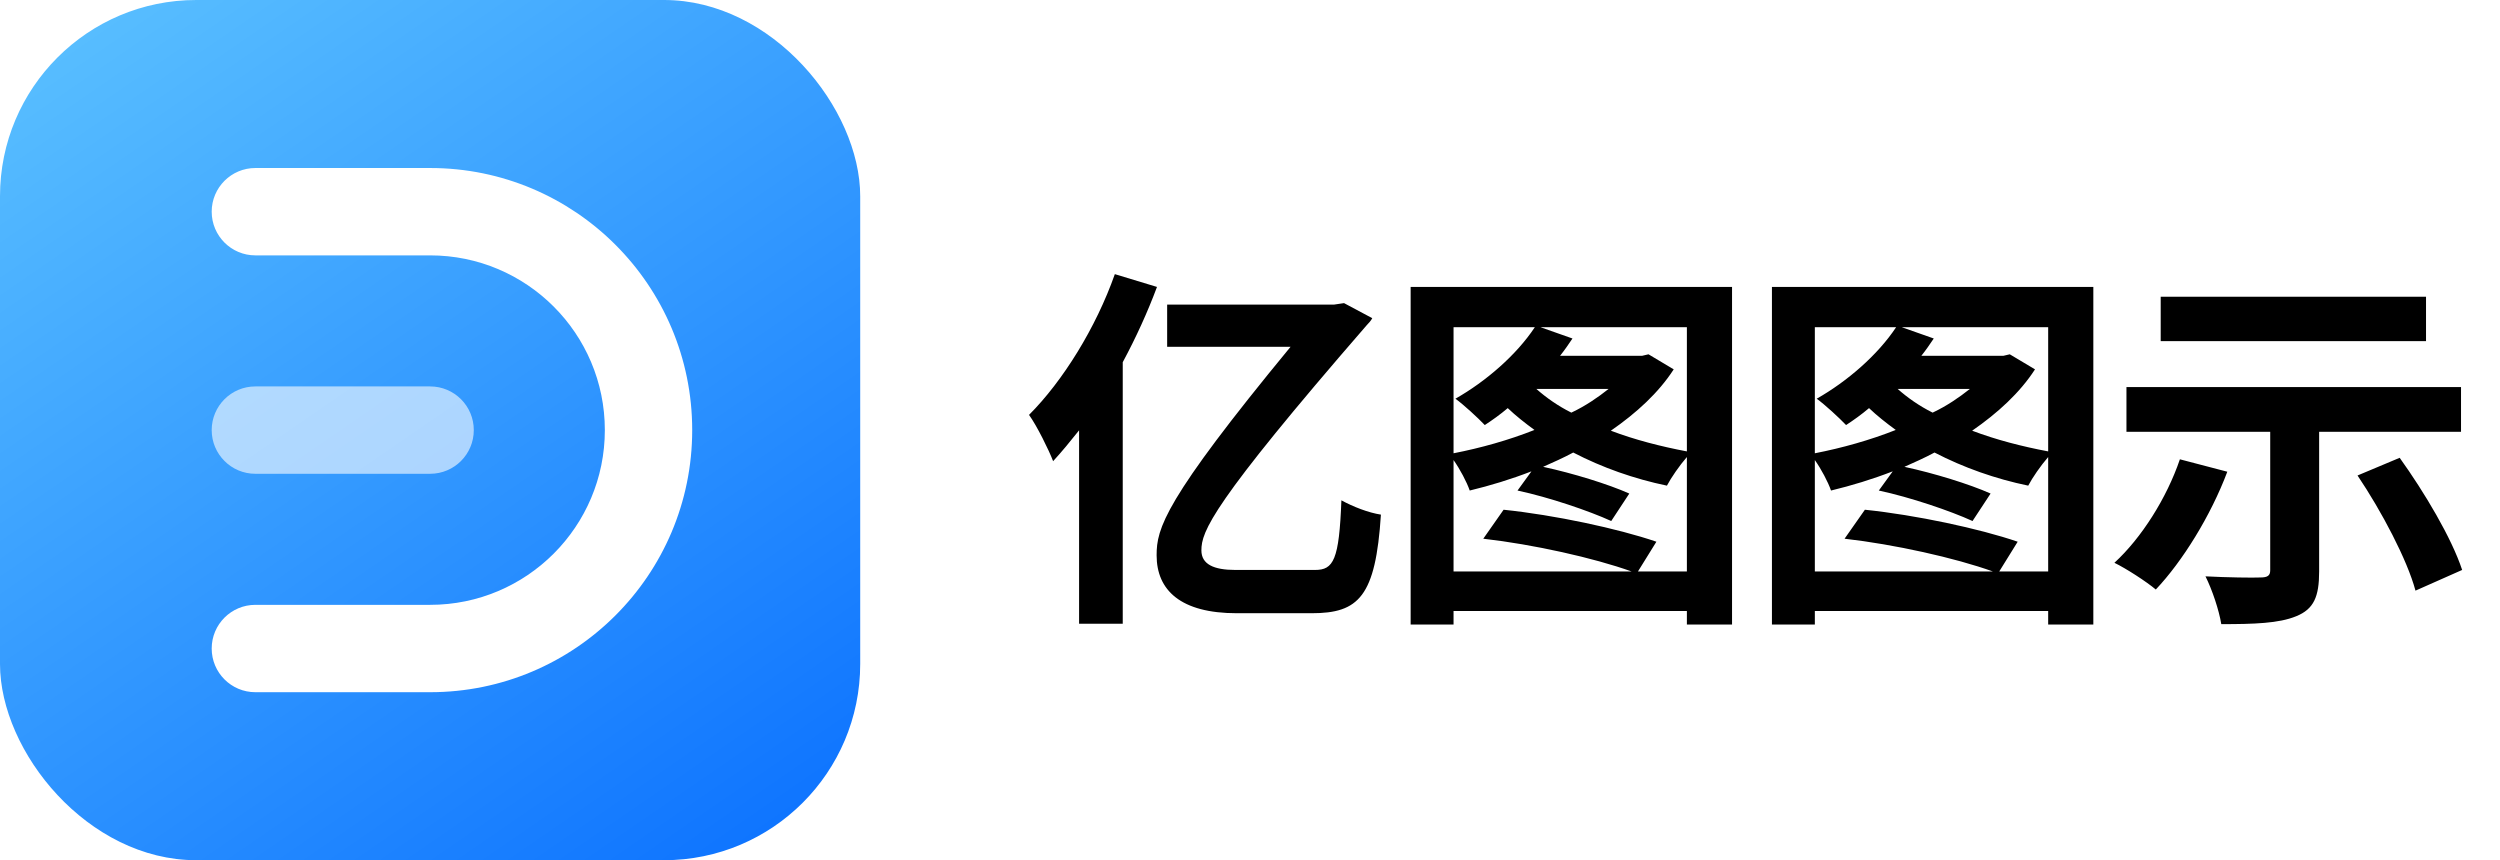
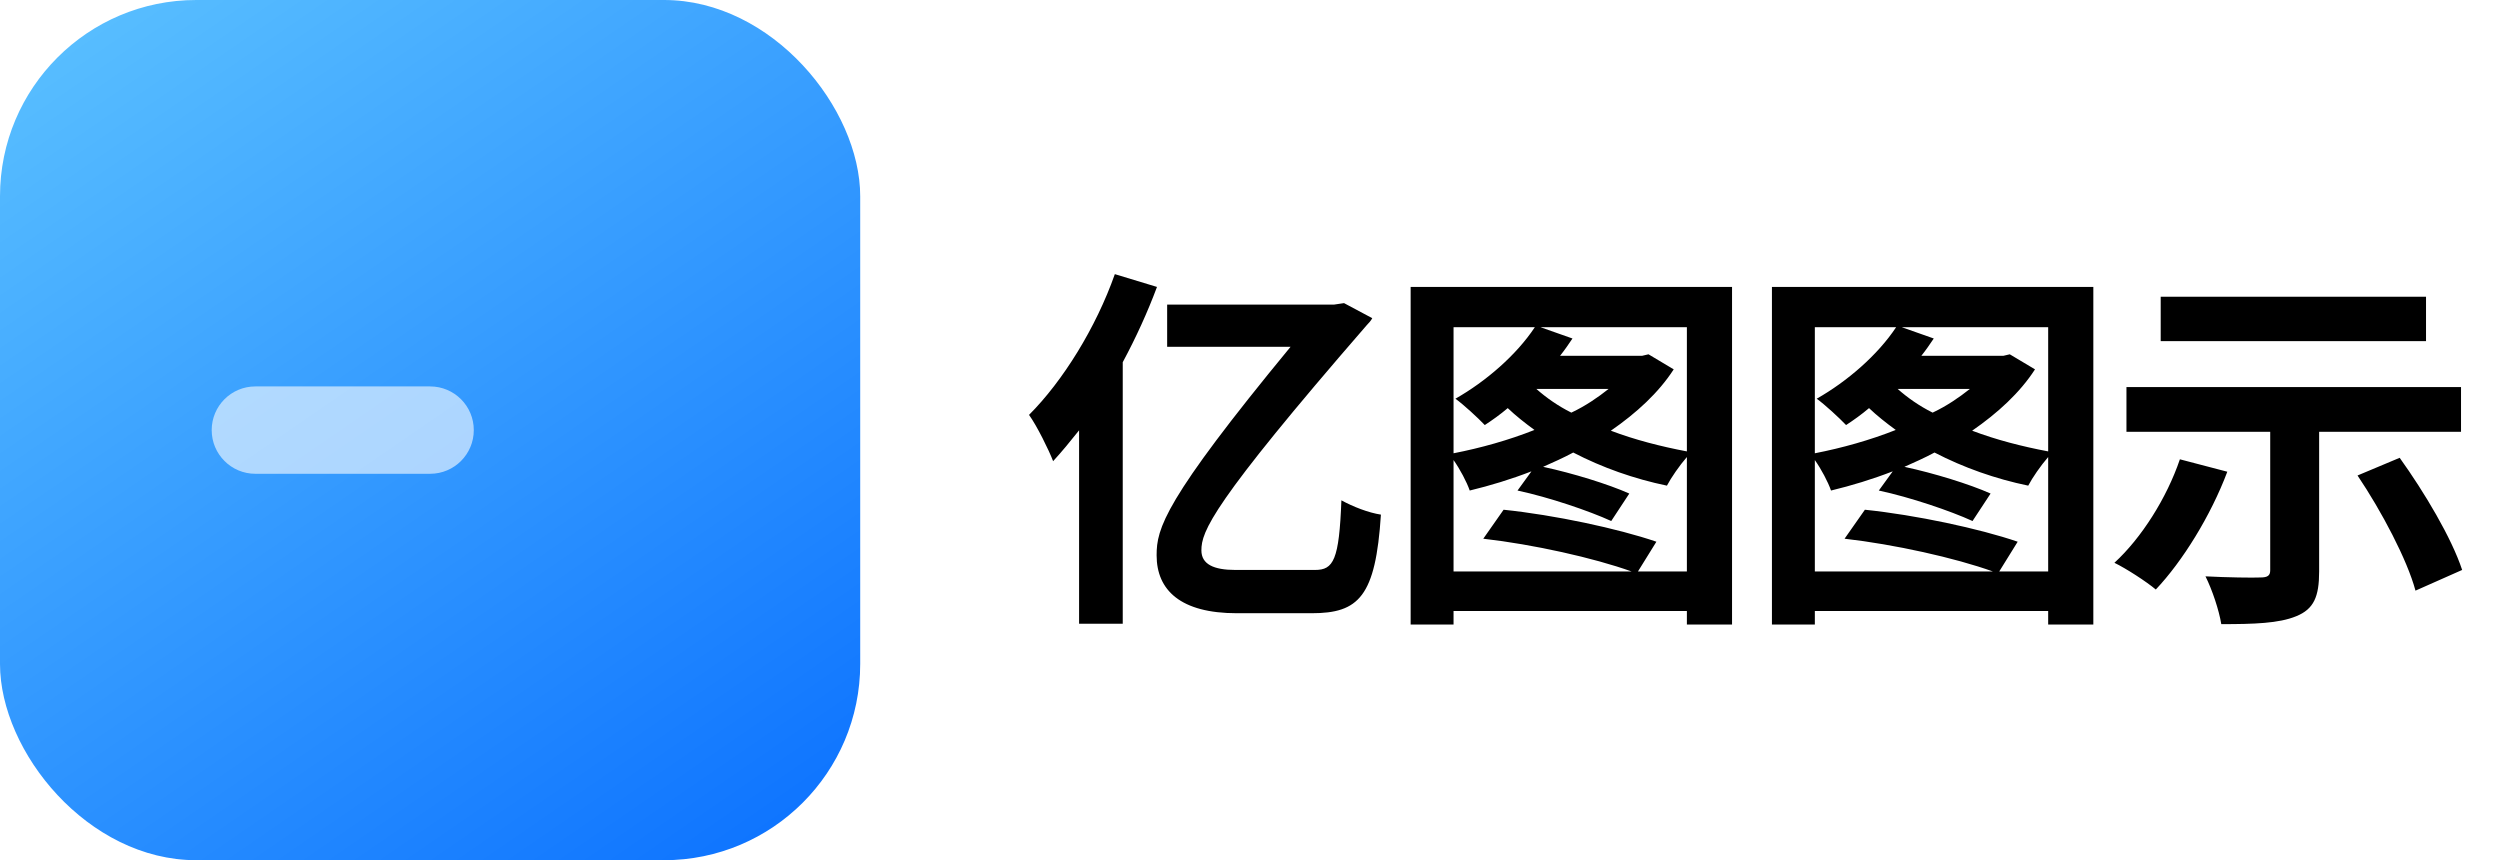
<svg xmlns="http://www.w3.org/2000/svg" width="93" height="32" viewBox="0 0 93 32" fill="none">
  <g clip-path="url(#clip0)" filter="url(#filter0_i)">
    <g clip-path="url(#clip1)">
      <rect width="32" height="32" fill="url(#paint0_linear)" />
      <path d="M16 17.625H9.5C8.603 17.625 7.875 16.898 7.875 16C7.875 15.102 8.603 14.375 9.5 14.375H16C16.898 14.375 17.625 15.102 17.625 16C17.625 16.898 16.898 17.625 16 17.625Z" fill="white" fill-opacity="0.6" />
-       <path d="M16 9.5H9.5C8.603 9.5 7.875 8.772 7.875 7.875C7.875 6.978 8.603 6.25 9.5 6.25H16C21.385 6.25 25.75 10.615 25.75 16C25.75 21.385 21.385 25.75 16 25.75H9.5C8.603 25.75 7.875 25.023 7.875 24.125C7.875 23.227 8.603 22.5 9.5 22.5H16C19.59 22.5 22.5 19.59 22.5 16C22.5 12.41 19.59 9.5 16 9.5Z" fill="white" />
    </g>
  </g>
  <path d="M41.472 10.198C40.772 12.186 39.54 14.174 38.28 15.434C38.574 15.84 39.022 16.75 39.176 17.156C39.498 16.806 39.82 16.414 40.142 16.008V23.204H41.766V13.474C42.256 12.564 42.69 11.612 43.04 10.674L41.472 10.198ZM45.952 21.202C45.154 21.202 44.692 20.992 44.692 20.474C44.692 19.774 45.056 18.766 50.838 12.102C50.922 12.018 51.006 11.92 51.048 11.836L49.998 11.276L49.62 11.332H43.418V12.9H48.01C43.292 18.626 43.026 19.662 43.026 20.656C43.026 21.958 43.922 22.812 46.008 22.812H48.794C50.544 22.812 51.174 22.196 51.37 19.144C50.908 19.074 50.334 18.85 49.9 18.612C49.816 20.838 49.606 21.202 48.92 21.202H45.952ZM60.932 21.258L61.618 20.152C60.19 19.662 57.824 19.158 55.934 18.962L55.178 20.04C57.026 20.25 59.294 20.754 60.694 21.258H54.072V17.114C54.31 17.45 54.562 17.926 54.674 18.248C55.43 18.066 56.214 17.828 56.97 17.534L56.452 18.248C57.628 18.5 59.112 19.004 59.938 19.382L60.61 18.36C59.826 18.01 58.51 17.604 57.404 17.366C57.782 17.198 58.16 17.03 58.524 16.834C59.602 17.394 60.792 17.814 62.01 18.066C62.164 17.772 62.472 17.324 62.752 17.002V21.258H60.932ZM57.096 12.172C56.41 13.208 55.276 14.188 54.142 14.832C54.45 15.056 54.982 15.546 55.234 15.812C55.514 15.63 55.808 15.42 56.088 15.182C56.382 15.462 56.718 15.728 57.082 15.994C56.13 16.372 55.08 16.666 54.072 16.862V12.172H57.096ZM59.84 14.468C59.434 14.79 58.986 15.098 58.454 15.35C57.95 15.098 57.516 14.79 57.152 14.468H59.84ZM62.752 16.792C61.786 16.61 60.806 16.358 59.924 16.022C60.876 15.364 61.702 14.608 62.262 13.74L61.324 13.18L61.086 13.236H58.034C58.202 13.026 58.356 12.802 58.496 12.592L57.306 12.172H62.752V16.792ZM52.476 10.674V23.232H54.072V22.728H62.752V23.232H64.432V10.674H52.476ZM74.372 21.258L75.058 20.152C73.63 19.662 71.264 19.158 69.374 18.962L68.618 20.04C70.466 20.25 72.734 20.754 74.134 21.258H67.512V17.114C67.75 17.45 68.002 17.926 68.114 18.248C68.87 18.066 69.654 17.828 70.41 17.534L69.892 18.248C71.068 18.5 72.552 19.004 73.378 19.382L74.05 18.36C73.266 18.01 71.95 17.604 70.844 17.366C71.222 17.198 71.6 17.03 71.964 16.834C73.042 17.394 74.232 17.814 75.45 18.066C75.604 17.772 75.912 17.324 76.192 17.002V21.258H74.372ZM70.536 12.172C69.85 13.208 68.716 14.188 67.582 14.832C67.89 15.056 68.422 15.546 68.674 15.812C68.954 15.63 69.248 15.42 69.528 15.182C69.822 15.462 70.158 15.728 70.522 15.994C69.57 16.372 68.52 16.666 67.512 16.862V12.172H70.536ZM73.28 14.468C72.874 14.79 72.426 15.098 71.894 15.35C71.39 15.098 70.956 14.79 70.592 14.468H73.28ZM76.192 16.792C75.226 16.61 74.246 16.358 73.364 16.022C74.316 15.364 75.142 14.608 75.702 13.74L74.764 13.18L74.526 13.236H71.474C71.642 13.026 71.796 12.802 71.936 12.592L70.746 12.172H76.192V16.792ZM65.916 10.674V23.232H67.512V22.728H76.192V23.232H77.872V10.674H65.916ZM90.248 11.038H80.378V12.69H90.248V11.038ZM81.092 17.086C80.602 18.528 79.664 20.012 78.656 20.936C79.09 21.146 79.846 21.636 80.196 21.93C81.19 20.88 82.24 19.186 82.856 17.548L81.092 17.086ZM91.55 16.064V14.398H79.104V16.064H84.452V21.216C84.452 21.412 84.354 21.482 84.088 21.482C83.822 21.496 82.842 21.482 82.044 21.44C82.296 21.944 82.548 22.7 82.632 23.218C83.85 23.218 84.774 23.19 85.418 22.924C86.076 22.658 86.272 22.196 86.272 21.258V16.064H91.55ZM87.7 17.688C88.596 19.018 89.548 20.824 89.856 21.972L91.592 21.202C91.2 20.012 90.192 18.318 89.268 17.03L87.7 17.688Z" fill="black" />
  <defs>
    <filter id="filter0_i" x="0" y="0" width="32" height="32" filterUnits="userSpaceOnUse" color-interpolation-filters="sRGB">
      <feFlood flood-opacity="0" result="BackgroundImageFix" />
      <feBlend mode="normal" in="SourceGraphic" in2="BackgroundImageFix" result="shape" />
      <feColorMatrix in="SourceAlpha" type="matrix" values="0 0 0 0 0 0 0 0 0 0 0 0 0 0 0 0 0 0 127 0" result="hardAlpha" />
      <feOffset />
      <feGaussianBlur stdDeviation="0.062" />
      <feComposite in2="hardAlpha" operator="arithmetic" k2="-1" k3="1" />
      <feColorMatrix type="matrix" values="0 0 0 0 0 0 0 0 0 0 0 0 0 0 0 0 0 0 0.24 0" />
      <feBlend mode="darken" in2="shape" result="effect1_innerShadow" />
    </filter>
    <linearGradient id="paint0_linear" x1="33.455" y1="37.333" x2="2.332" y2="-7.936" gradientUnits="userSpaceOnUse">
      <stop stop-color="#0066FF" />
      <stop offset="1" stop-color="#66CCFF" />
    </linearGradient>
    <clipPath id="clip0">
      <rect width="32" height="32" fill="white" />
    </clipPath>
    <clipPath id="clip1">
      <rect width="32" height="32" rx="7.301" fill="white" />
    </clipPath>
  </defs>
</svg>